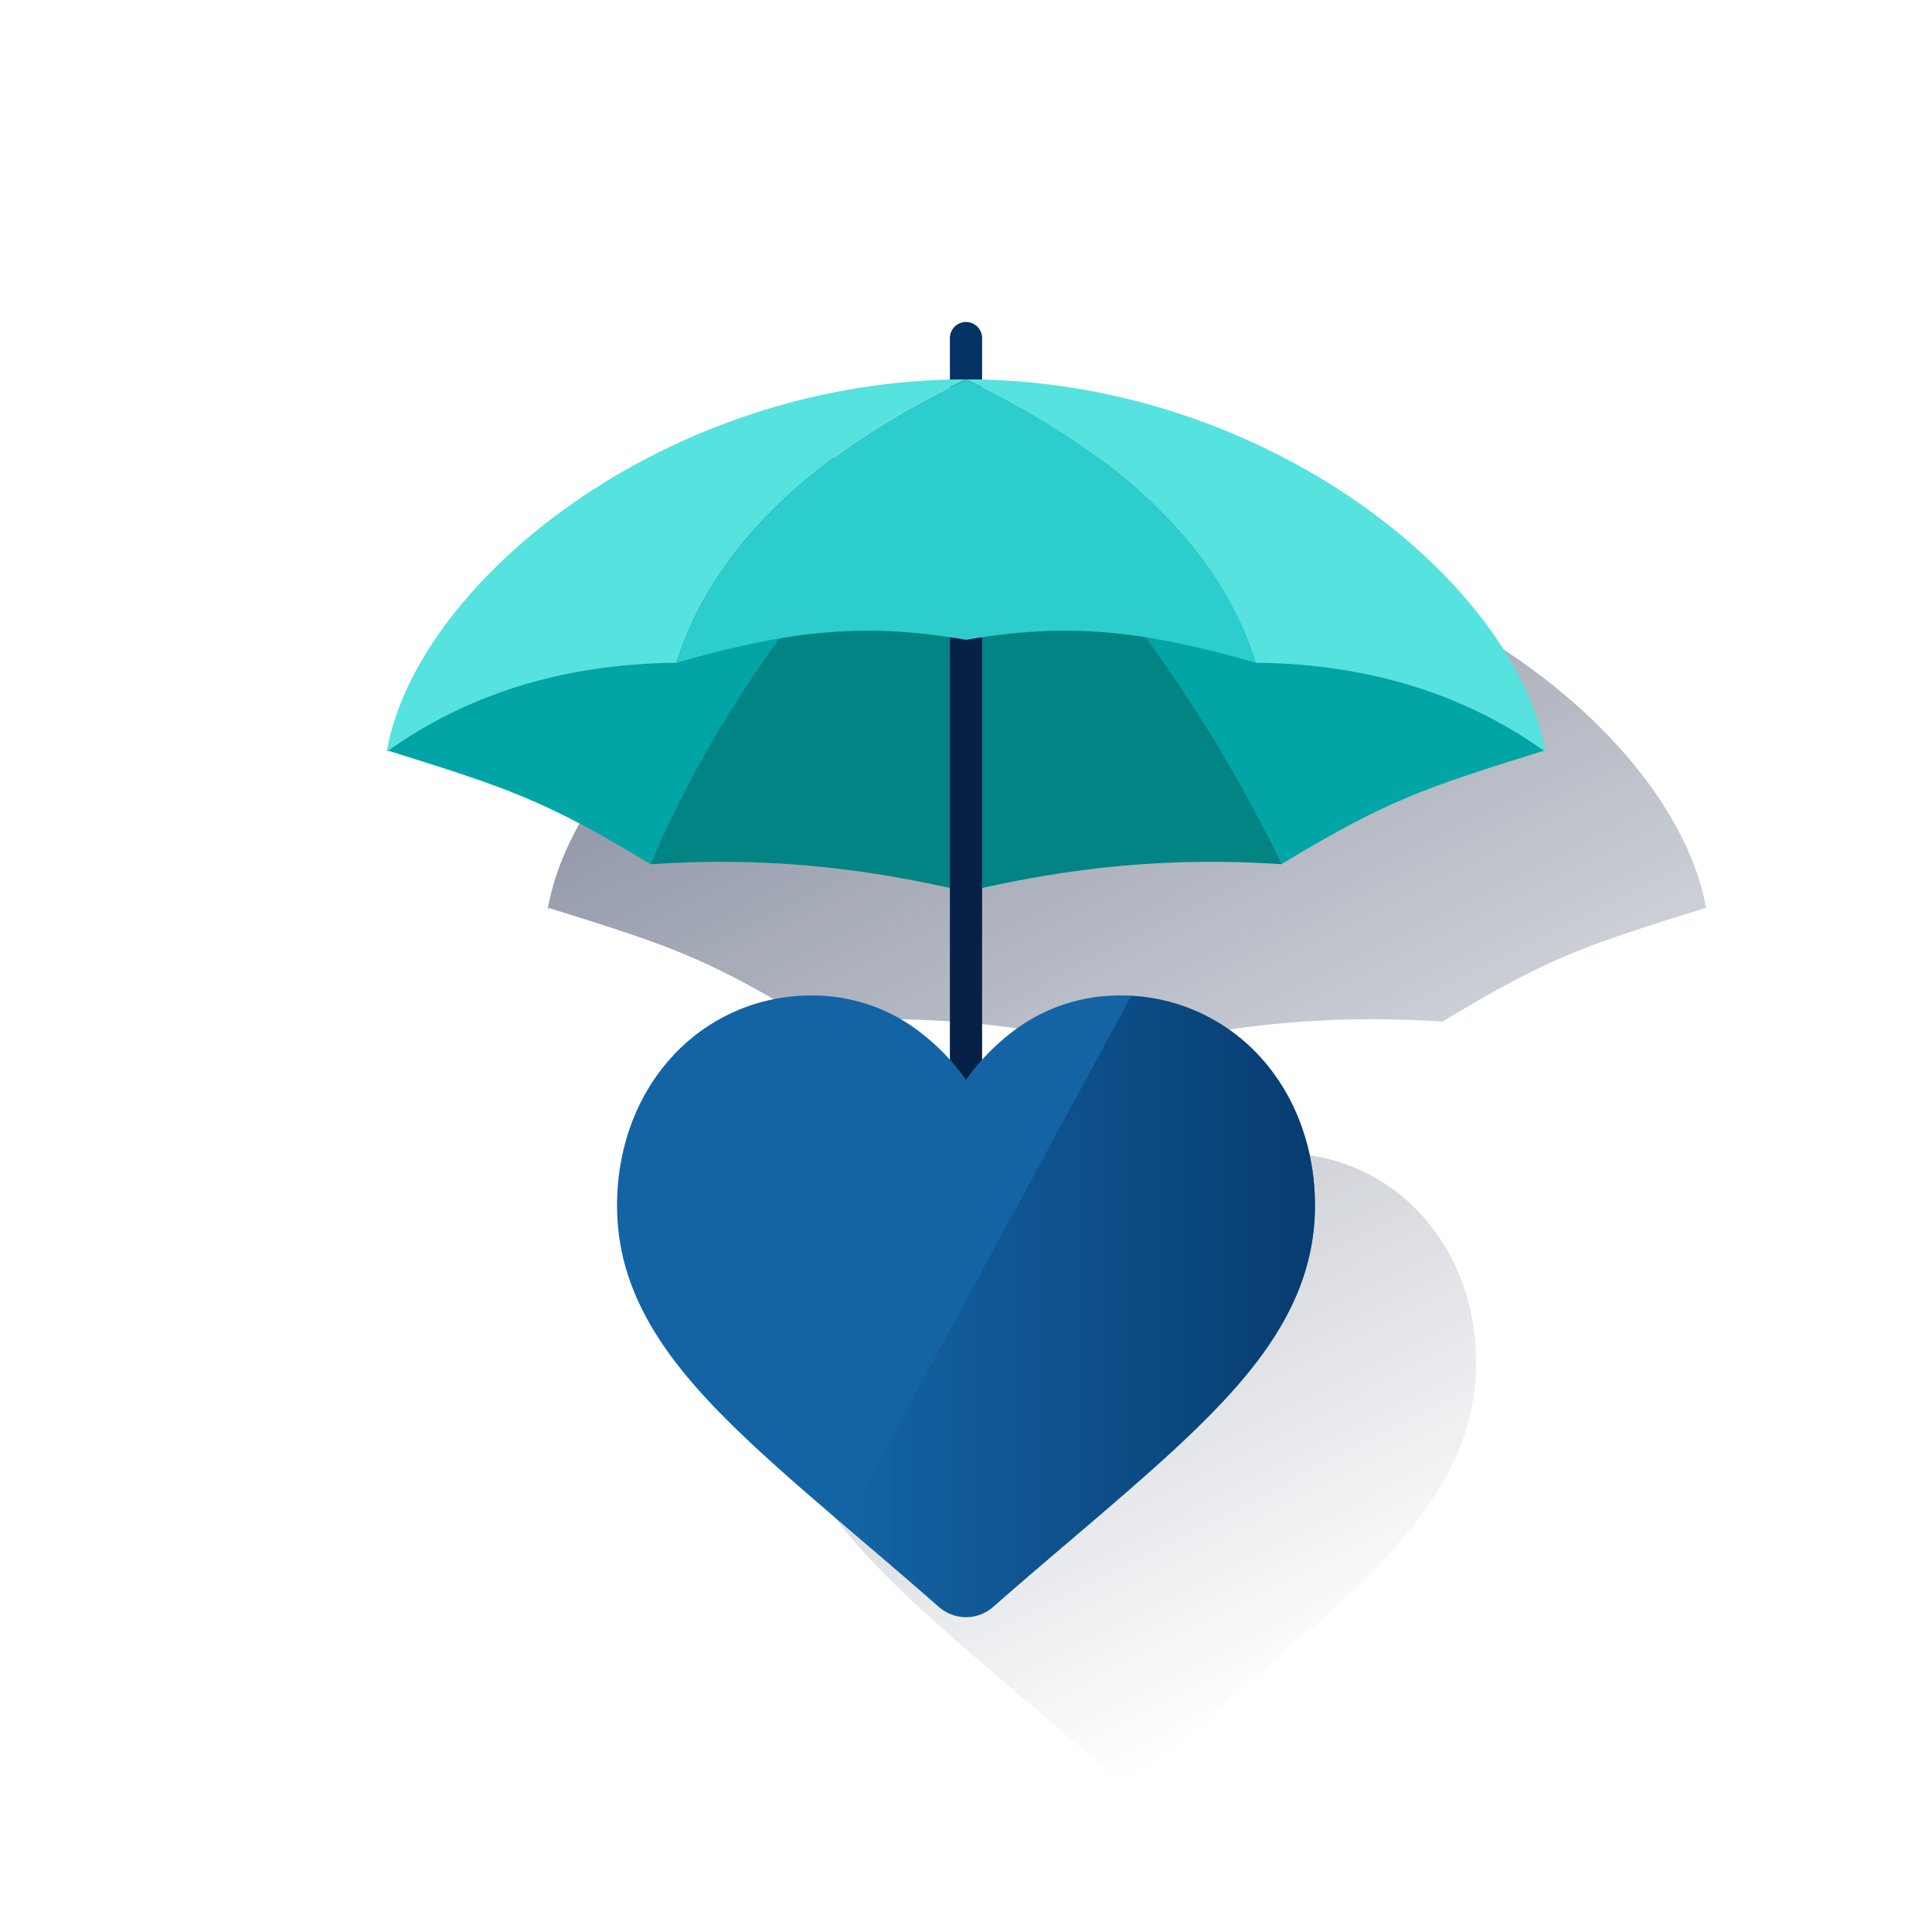
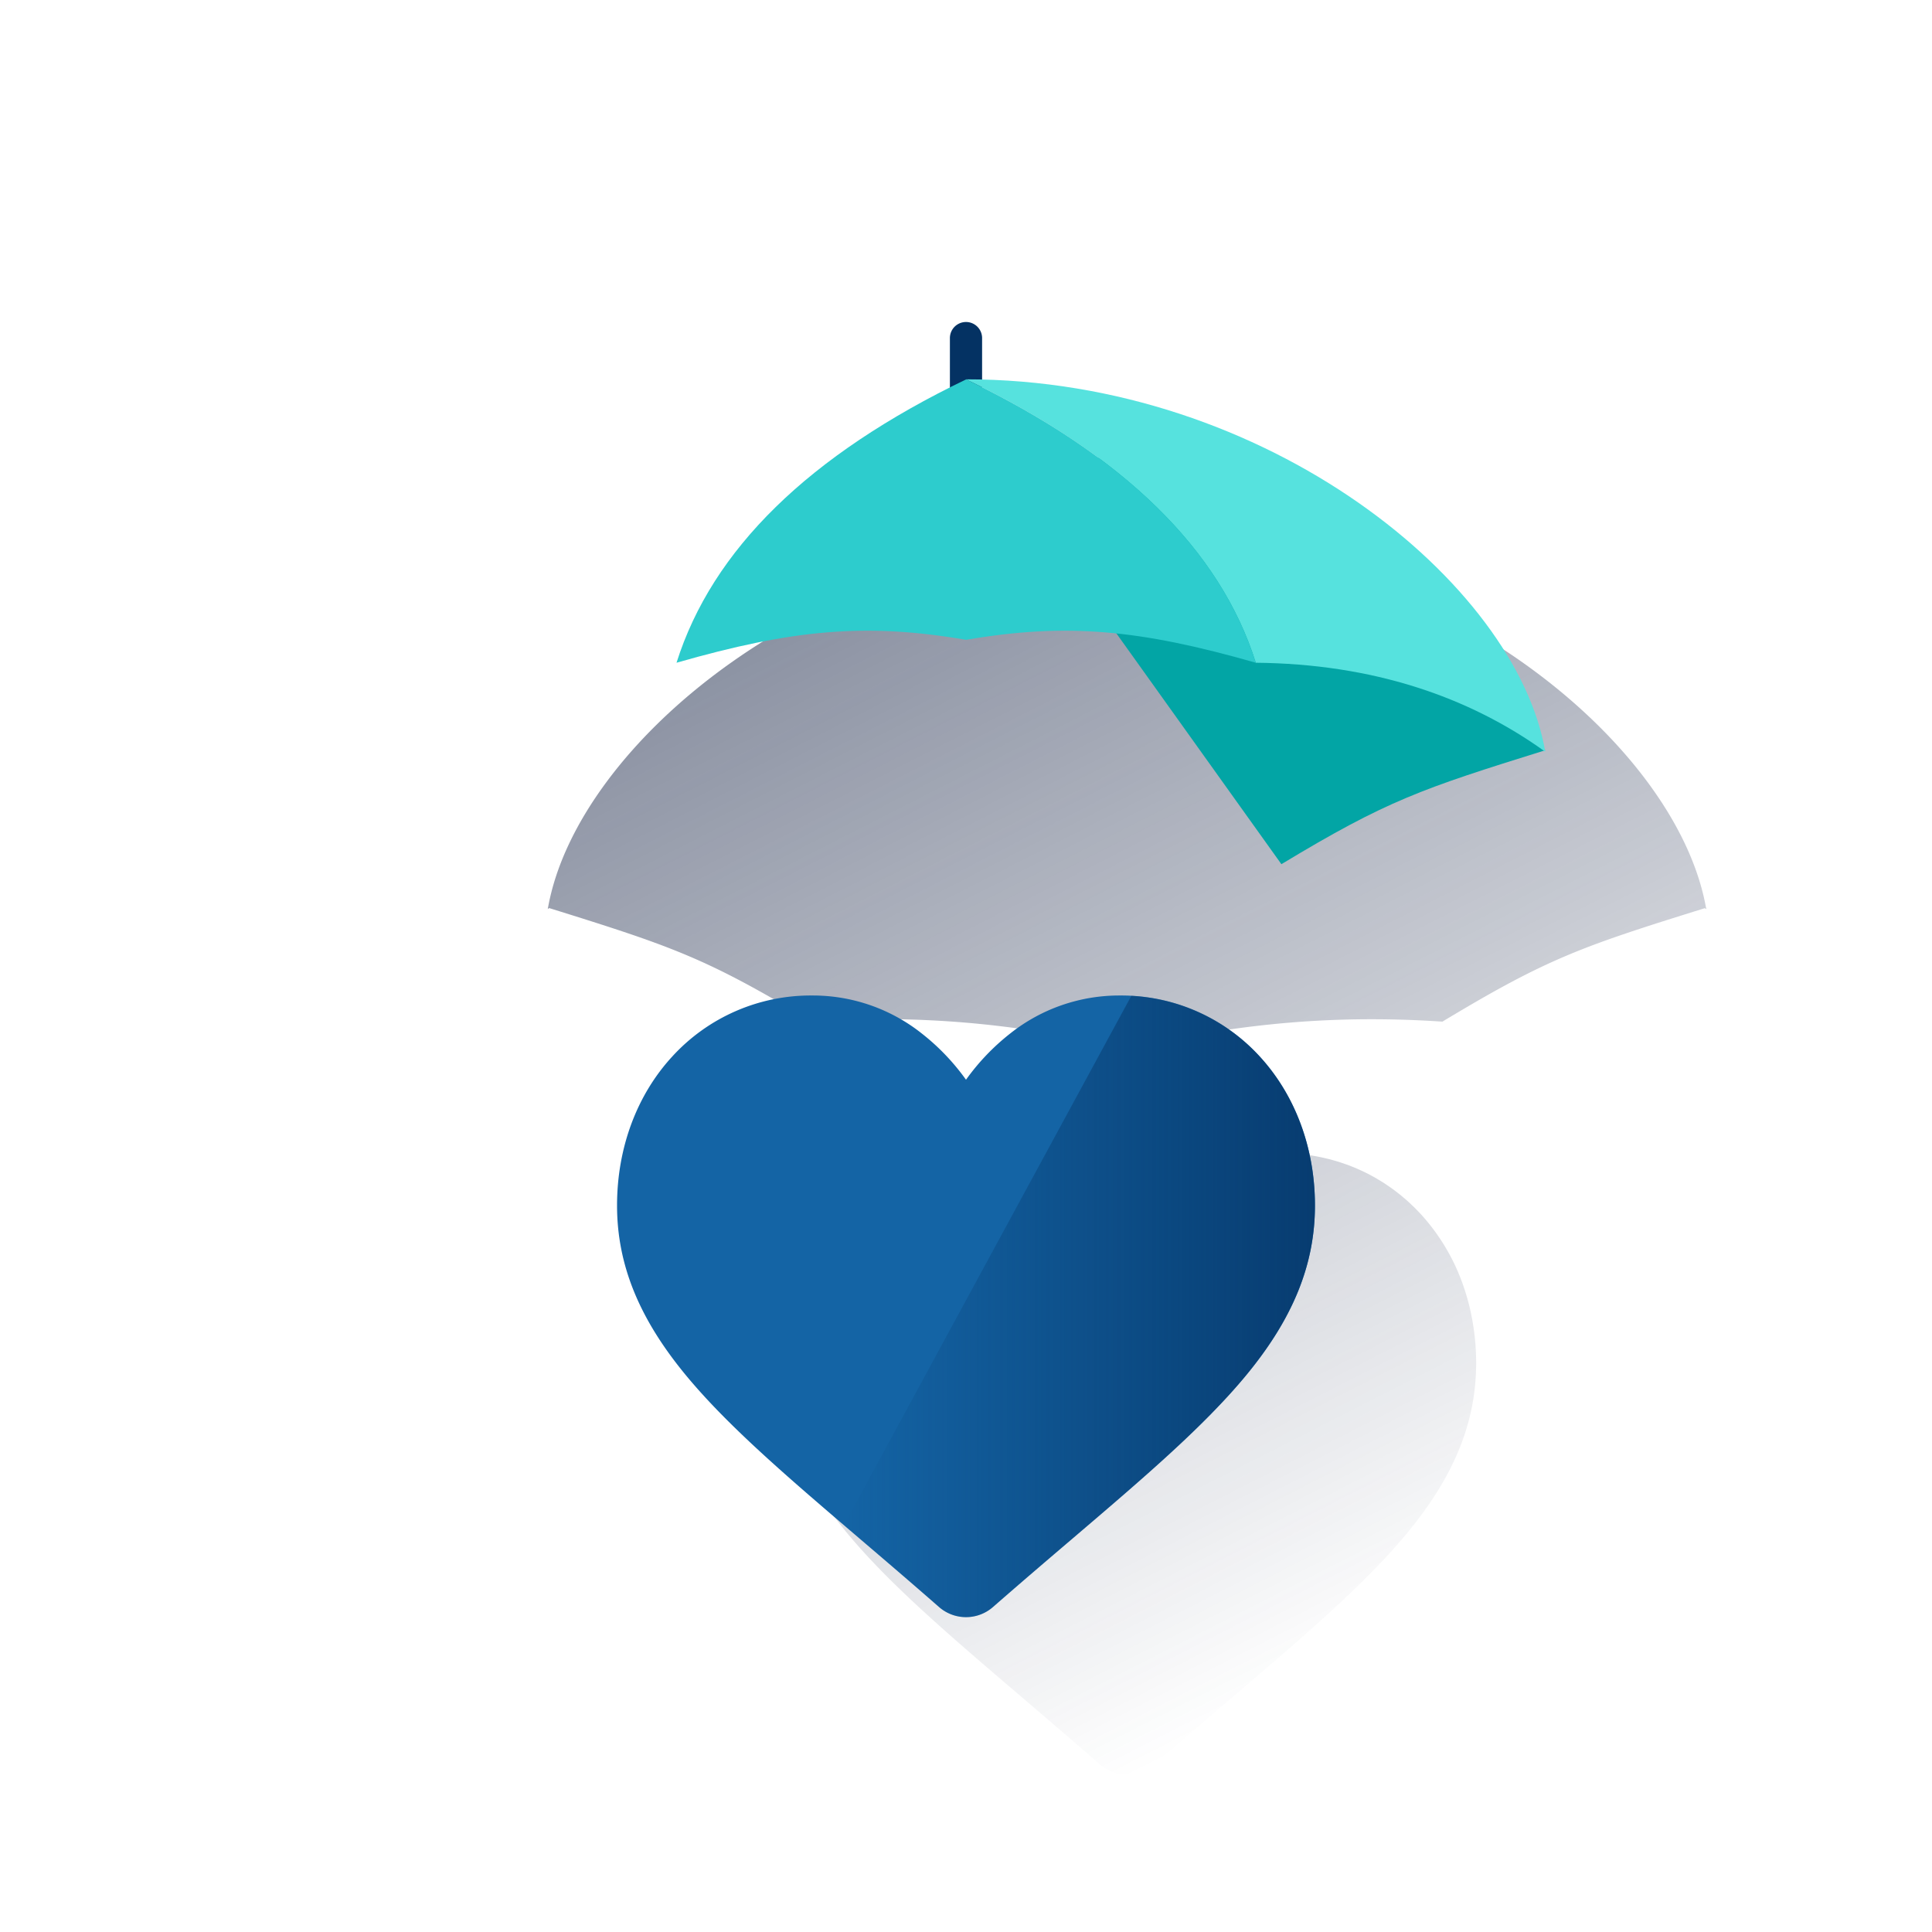
<svg xmlns="http://www.w3.org/2000/svg" id="Contenido" viewBox="0 0 600 600">
  <defs>
    <style>.cls-1{fill:url(#Degradado_sin_nombre_42);}.cls-2{fill:#043263;}.cls-3{fill:#02a5a5;}.cls-4{fill:#028484;}.cls-5{fill:#072146;}.cls-6{fill:#56e2de;}.cls-7{fill:#2dcccd;}.cls-8{fill:#1464a5;}.cls-9{fill:url(#Degradado_sin_nombre_15);}</style>
    <linearGradient id="Degradado_sin_nombre_42" x1="290.67" y1="170.95" x2="457.3" y2="497.99" gradientUnits="userSpaceOnUse">
      <stop offset="0" stop-color="#192647" stop-opacity="0.5" />
      <stop offset="1" stop-color="#192647" stop-opacity="0" />
    </linearGradient>
    <linearGradient id="Degradado_sin_nombre_15" x1="408.37" y1="405.74" x2="262.08" y2="405.74" gradientUnits="userSpaceOnUse">
      <stop offset="0" stop-color="#043263" stop-opacity="0.8" />
      <stop offset="1" stop-color="#043263" stop-opacity="0" />
    </linearGradient>
  </defs>
  <title>seguro</title>
  <path class="cls-1" d="M529.9,282.35c0-.14,0-.28-.08-.42l.08,0-.1-.1C520.61,230.69,446.25,169,355,166.75V153.89a5,5,0,0,0-10,0v12.86c-91.24,2.2-165.6,63.94-174.79,115.05l-.1.1.08,0c0,.14-.06.28-.08.42l.44-.31c38.14,11.88,48.86,15.54,81.5,35.24,32.67-2.18,61.88.46,92.95,7.38V378a67.45,67.45,0,0,0-8.77-8.19,54.47,54.47,0,0,0-34.05-11.77A58.24,58.24,0,0,0,258.83,377c-11.08,12-17.19,28.49-17.19,46.32,0,18.35,6.83,35.15,21.5,52.86,13.12,15.85,32,31.94,53.81,50.57l5.77,4.93,9.21,7.9c3.16,2.73,6.41,5.55,9.7,8.43q.44.38.9.72c.31.22.63.43,1,.63a13.25,13.25,0,0,0,1.46.73,12.35,12.35,0,0,0,1.67.61,12.78,12.78,0,0,0,11.07-2.12c.24-.19.48-.37.71-.57q3.28-2.88,6.51-5.67c6.43-5.57,12.58-10.82,18.18-15.59,21.83-18.63,40.69-34.72,53.81-50.57,14.66-17.71,21.49-34.51,21.49-52.87a74.65,74.65,0,0,0-1.6-15.43,67.29,67.29,0,0,0-2.08-7.68A63.81,63.81,0,0,0,441.19,377c-.68-.74-1.38-1.45-2.08-2.15l-.73-.68c-.47-.45-.95-.91-1.44-1.34-.3-.27-.61-.53-.92-.79s-.87-.75-1.32-1.1-.7-.55-1.05-.82-.84-.64-1.27-.95-.76-.54-1.15-.81l-1.23-.83c-.41-.27-.83-.53-1.25-.78l-1.21-.73c-.44-.26-.88-.51-1.33-.75l-1.17-.63-1.43-.71-1.14-.53-1.52-.68-1.08-.43c-.54-.22-1.09-.43-1.64-.63l-1-.34c-.59-.2-1.18-.41-1.78-.59l-.83-.24c-.66-.19-1.32-.38-2-.55l-.47-.11a60.3,60.3,0,0,0-14.35-1.73,54.45,54.45,0,0,0-34.05,11.77A66.81,66.81,0,0,0,355,378V324.66c31.07-6.92,60.28-9.56,92.95-7.38h0c32.64-19.7,43.36-23.36,81.5-35.24Z" />
  <path class="cls-2" d="M300,135.8a5,5,0,0,1-5-5V105a5,5,0,0,1,10,0v25.8A5,5,0,0,1,300,135.8Z" />
-   <path class="cls-3" d="M120.11,233c38.5,12,49.17,15.6,81.94,35.38l97.95-137C235.62,142.36,176.4,180.08,120.11,233Z" />
-   <path class="cls-4" d="M202.05,268.39c34.42-2.3,65,.75,97.95,8.52V131.38C257,174.05,222.68,219.23,202.05,268.39Z" />
  <path class="cls-3" d="M479.89,233c-38.5,12-49.17,15.6-81.94,35.38L300,131.38C364.38,142.36,423.6,180.08,479.89,233Z" />
-   <path class="cls-4" d="M398,268.39c-34.42-2.3-65,.75-97.95,8.52V131.38C341,174.15,374.62,219.46,398,268.39Z" />
-   <rect class="cls-5" x="295" y="175.63" width="10" height="224.38" />
-   <path class="cls-6" d="M300,117.8c-93.84,0-171,63.51-179.89,115.66,23.92-17.22,53.79-27.3,89.94-27.64h0Q226.68,153.09,300,117.8Z" />
  <path class="cls-6" d="M300,117.8c93.84,0,171,63.51,179.89,115.66C456,216.24,426.1,206.16,390,205.82h0Q373.32,153.09,300,117.8Z" />
  <path class="cls-7" d="M390,205.82q-16.63-52.73-89.95-88h0q-73.32,35.3-89.95,88c36-10.32,58.77-12.46,89.95-7.12h0C331.18,193.36,353.93,195.5,390,205.82Z" />
  <path class="cls-8" d="M391.18,328.06a58.24,58.24,0,0,0-43.36-18.9,54.45,54.45,0,0,0-34.05,11.77A70,70,0,0,0,300,335.32a69.72,69.72,0,0,0-13.77-14.39,54.45,54.45,0,0,0-34.05-11.77,58.24,58.24,0,0,0-43.36,18.9c-11.08,12-17.19,28.49-17.19,46.32,0,18.35,6.83,35.15,21.5,52.86,13.12,15.85,32,31.94,53.81,50.57,7.45,6.36,15.91,13.58,24.68,21.26a12.72,12.72,0,0,0,16.76,0c8.77-7.68,17.23-14.9,24.69-21.26,21.83-18.63,40.69-34.72,53.81-50.57,14.66-17.71,21.49-34.51,21.49-52.87C408.37,356.55,402.26,340.1,391.18,328.06Z" />
  <path class="cls-9" d="M391.18,328.06a58.08,58.08,0,0,0-39.84-18.79L262.08,473.66l4.86,4.15c7.45,6.36,15.91,13.58,24.68,21.26a12.72,12.72,0,0,0,16.76,0c8.77-7.68,17.23-14.9,24.69-21.26,21.83-18.63,40.69-34.72,53.81-50.57,14.66-17.71,21.49-34.51,21.49-52.87C408.37,356.55,402.26,340.1,391.18,328.06Z" />
</svg>